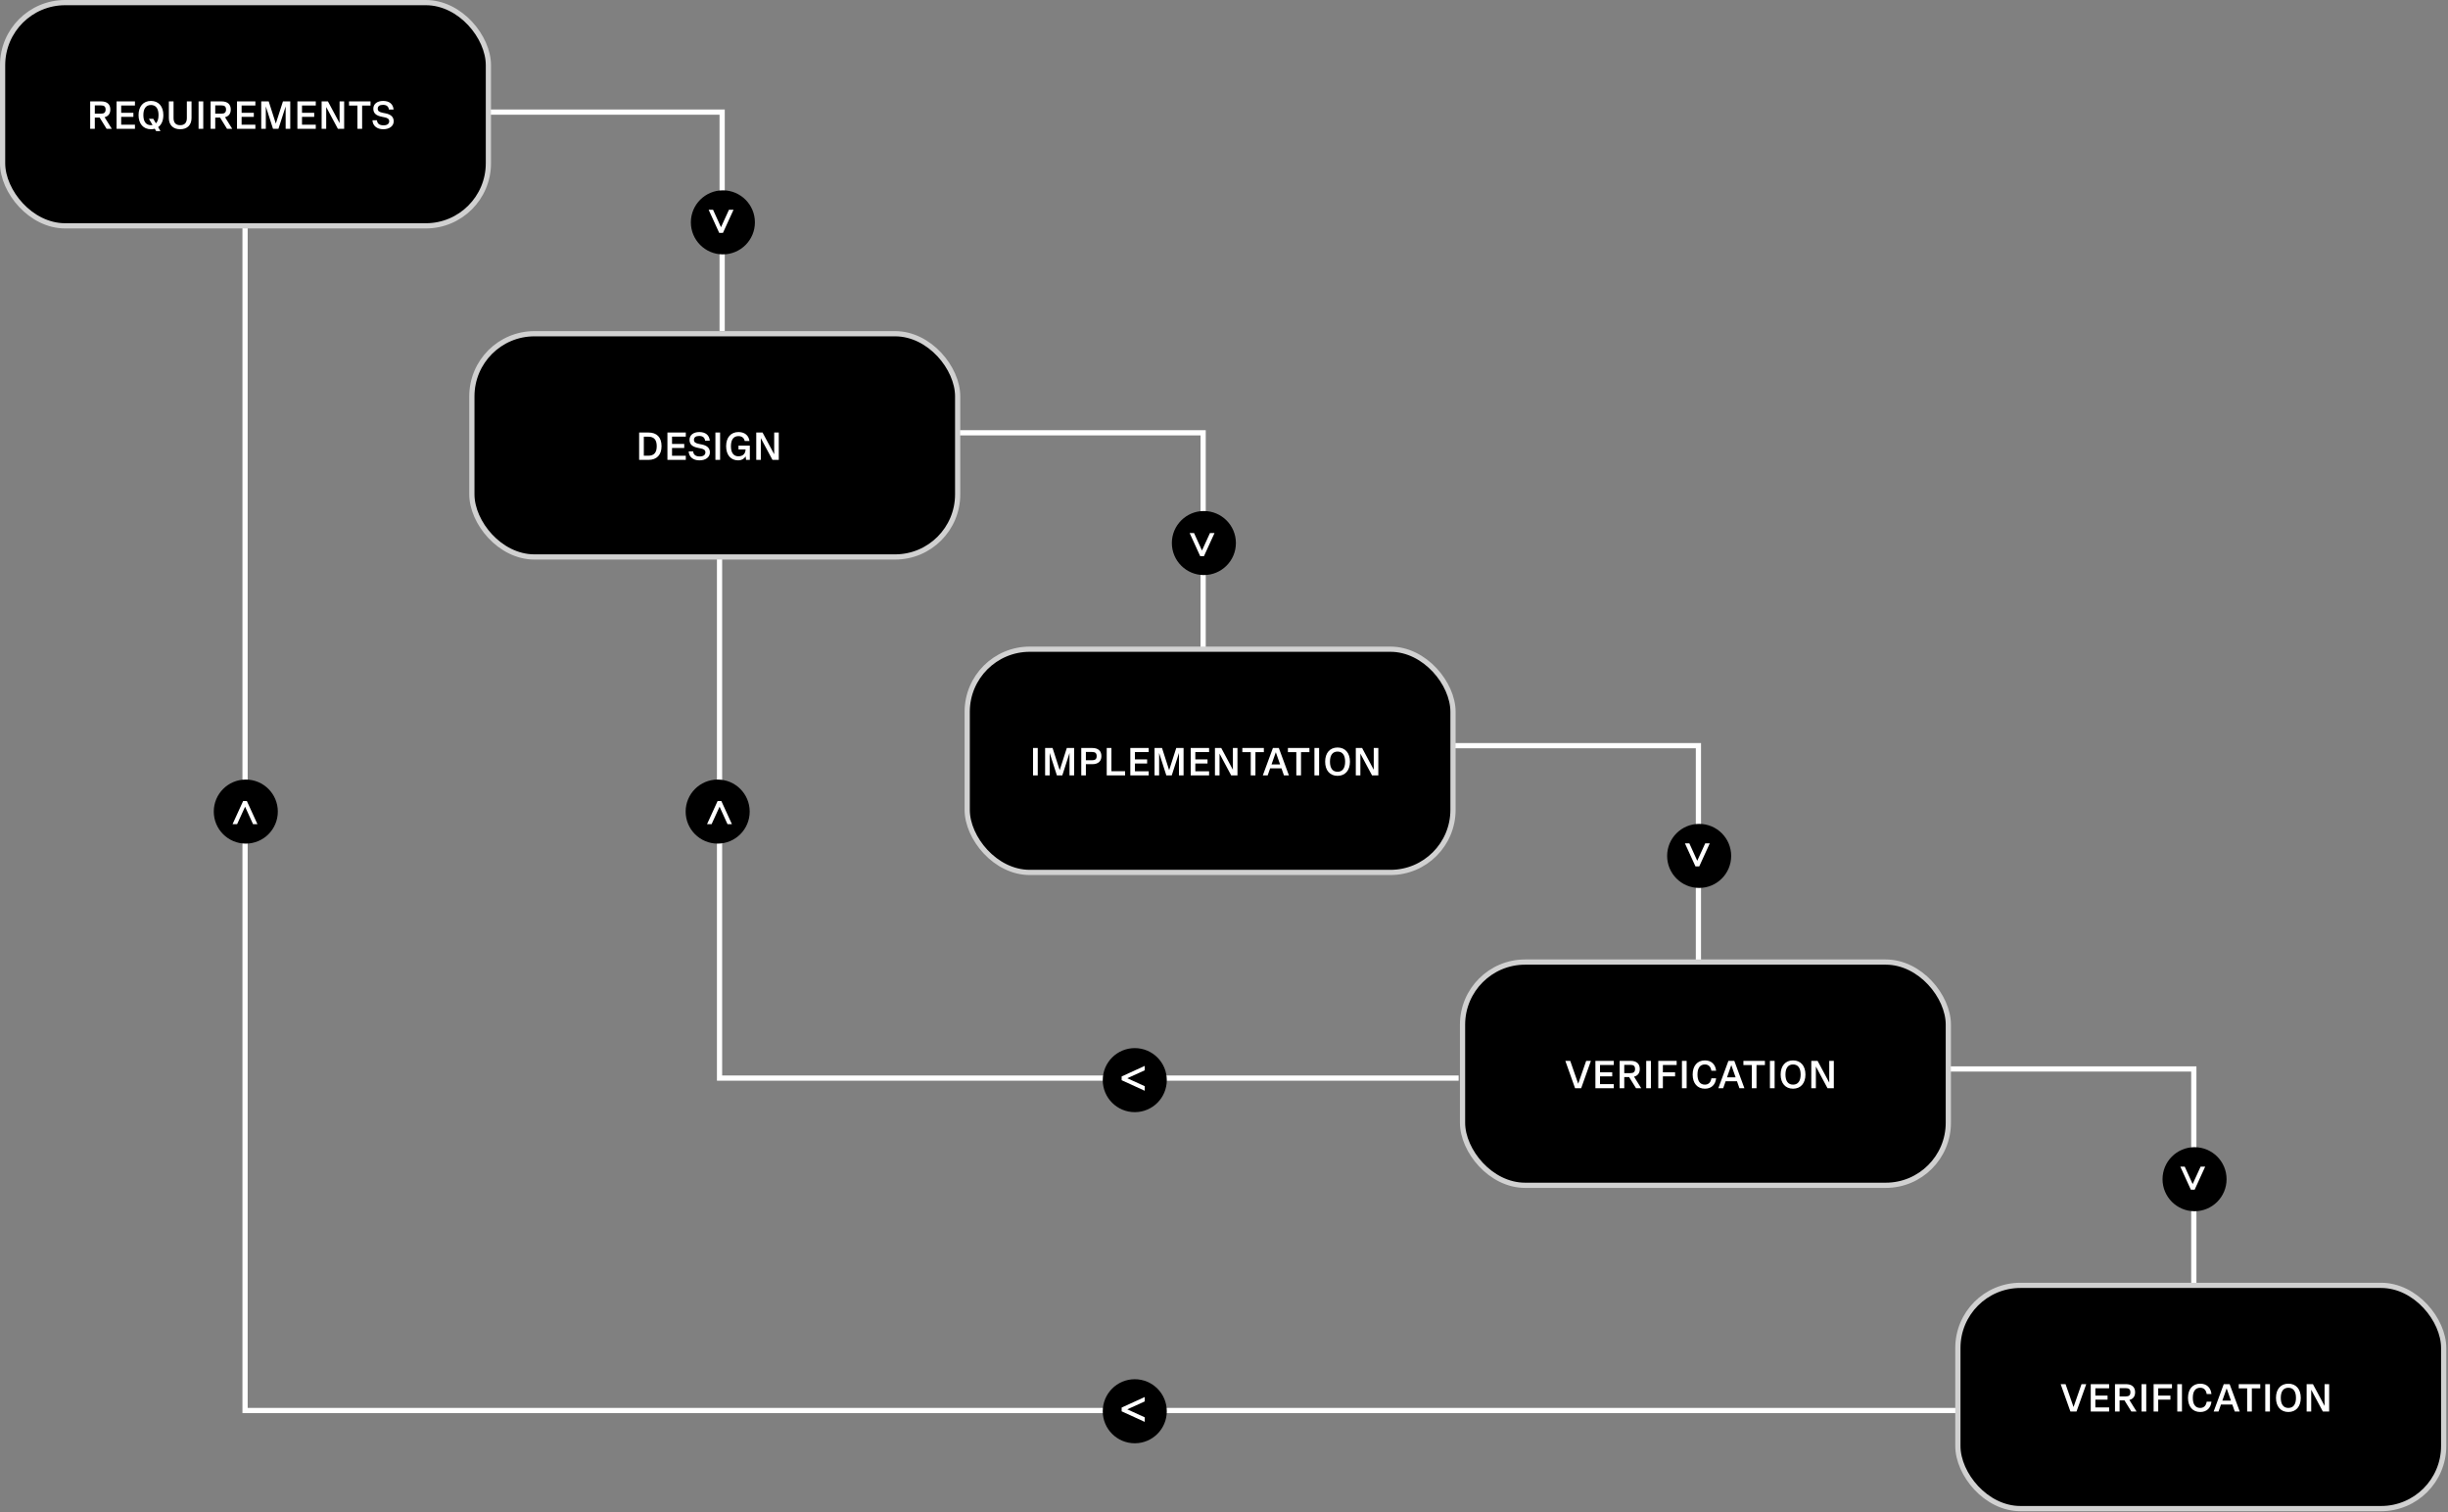
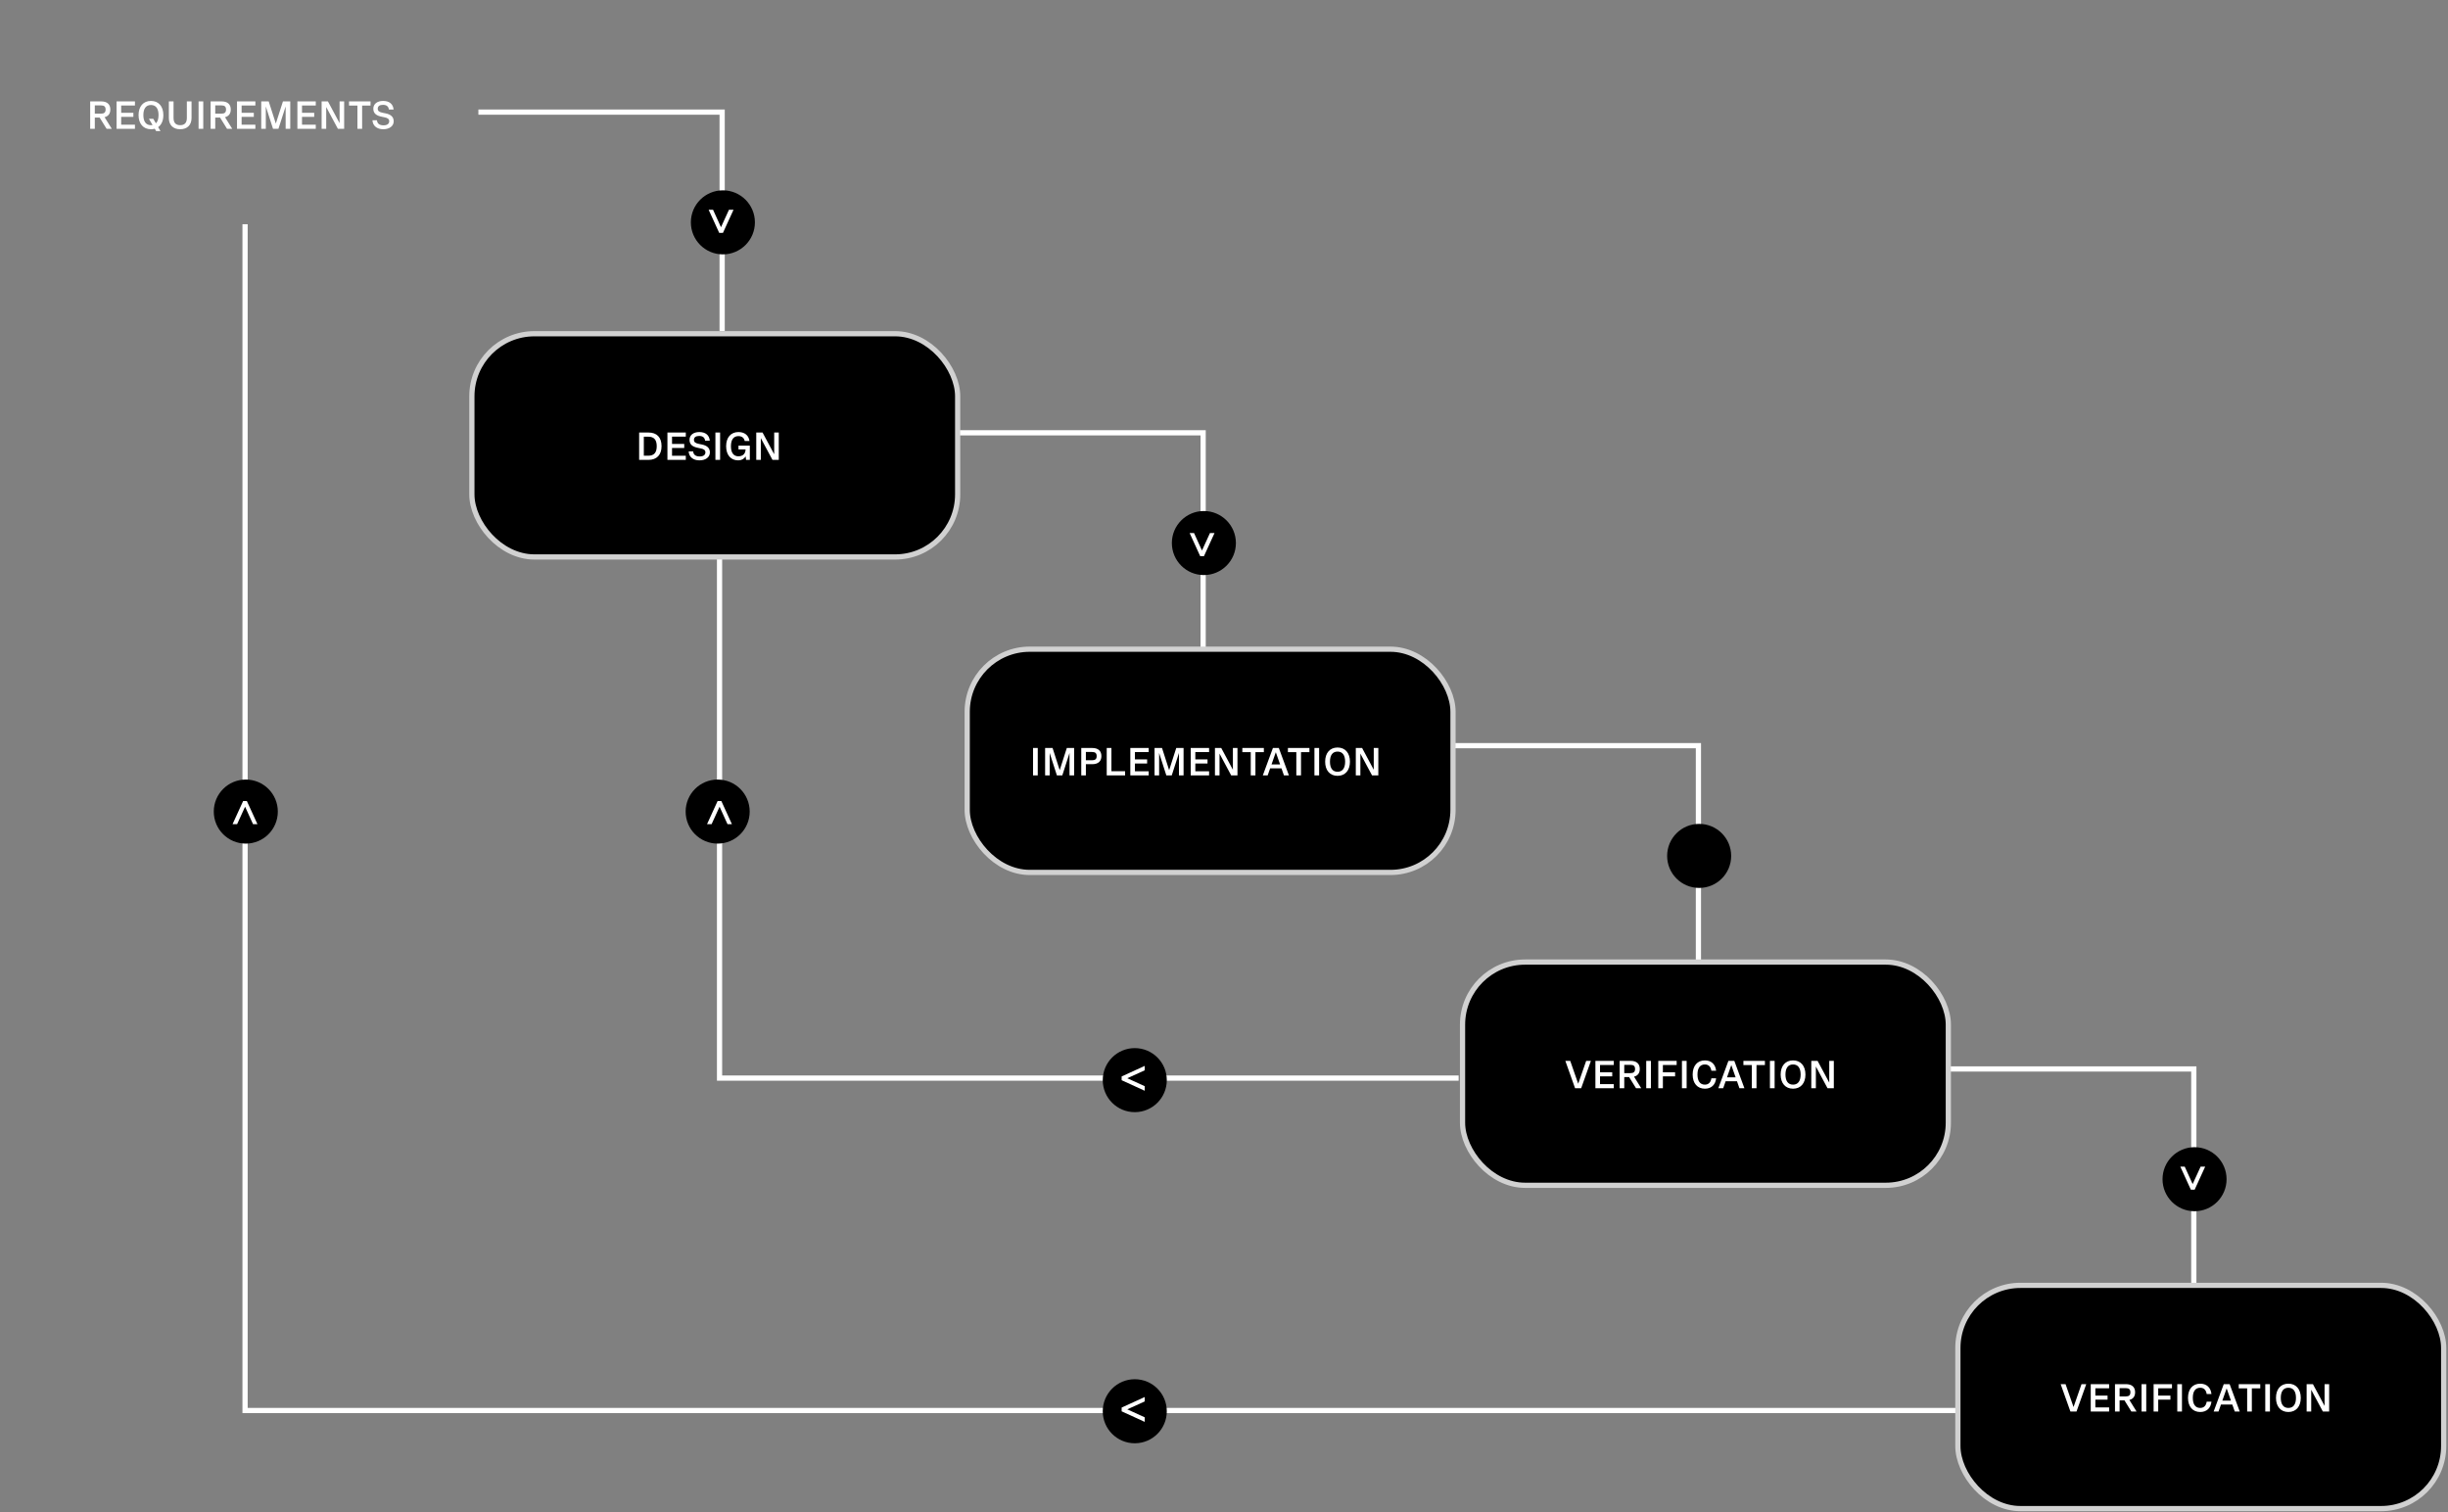
<svg xmlns="http://www.w3.org/2000/svg" width="939" height="580" viewBox="0 0 939 580" fill="none">
  <rect x="0" y="0" width="939" height="580" fill="#808080" stroke="none" />
  <path d="M183.5 43H277V127" stroke="white" stroke-width="2" />
  <circle cx="277.283" cy="85.283" r="12.283" transform="rotate(90 277.283 85.283)" fill="black" />
  <path d="M279.613 80.46L276.554 87.148L273.514 80.46L271.823 80.46L275.87 89.314L277.314 89.314L281.361 80.46L279.613 80.46Z" fill="white" />
  <path d="M559.5 413.5H276V212" stroke="white" stroke-width="2" />
  <path d="M751.5 541H94V86" stroke="white" stroke-width="2" />
  <path d="M368 166H461.5V250" stroke="white" stroke-width="2" />
  <circle cx="461.783" cy="208.283" r="12.283" transform="rotate(90 461.783 208.283)" fill="black" />
  <path d="M464.113 204.46L461.054 211.149L458.014 204.46L456.323 204.46L460.37 213.315L461.814 213.315L465.861 204.46L464.113 204.46Z" fill="white" />
  <path d="M557.977 286H651.477V370" stroke="white" stroke-width="2" />
  <circle cx="651.76" cy="328.283" r="12.283" transform="rotate(90 651.76 328.283)" fill="black" />
-   <path d="M654.089 323.46L651.03 330.149L647.99 323.46L646.299 323.46L650.346 332.315L651.79 332.315L655.837 323.46L654.089 323.46Z" fill="white" />
  <circle cx="435.274" cy="414.283" r="12.283" transform="rotate(-180 435.274 414.283)" fill="black" />
  <path d="M439.094 416.613L432.406 413.554L439.094 410.514L439.094 408.823L430.24 412.87L430.24 414.314L439.094 418.361L439.094 416.613Z" fill="white" />
  <circle cx="94.283" cy="311.283" r="12.283" transform="rotate(-90 94.283 311.283)" fill="black" />
  <path d="M90.954 316.102L94.013 309.414L97.053 316.102L98.744 316.102L94.697 307.248L93.253 307.248L89.206 316.102L90.954 316.102Z" fill="white" />
  <circle cx="275.283" cy="311.283" r="12.283" transform="rotate(-90 275.283 311.283)" fill="black" />
  <path d="M272.954 316.102L276.013 309.414L279.053 316.102L280.744 316.102L276.697 307.248L275.253 307.248L271.206 316.102L272.954 316.102Z" fill="white" />
  <circle cx="435.274" cy="541.283" r="12.283" transform="rotate(-180 435.274 541.283)" fill="black" />
  <path d="M439.094 543.613L432.406 540.554L439.094 537.514L439.094 535.823L430.24 539.87L430.24 541.314L439.094 545.361L439.094 543.613Z" fill="white" />
  <path d="M748 410H841.5V494" stroke="white" stroke-width="2" />
  <circle cx="841.783" cy="452.283" r="12.283" transform="rotate(90 841.783 452.283)" fill="black" />
  <path d="M844.113 447.46L841.054 454.149L838.014 447.46L836.323 447.46L840.37 456.315L841.814 456.315L845.861 447.46L844.113 447.46Z" fill="white" />
-   <rect x="1" y="1" width="186.338" height="85.618" rx="24" fill="black" stroke="#D1D1D1" stroke-width="2" />
  <path d="M42.875 49.391L40.115 44.951C41.555 44.591 42.32 43.571 42.32 41.996C42.32 40.001 41.075 38.891 38.825 38.891H34.595V49.391H36.365V45.101H38.225L40.88 49.391H42.875ZM38.72 40.421C39.965 40.421 40.505 40.886 40.505 42.011C40.505 43.121 39.965 43.601 38.72 43.601H36.365V40.421H38.72ZM51.763 38.891H44.713V49.391H51.763V47.816H46.483V44.831H51.163V43.271H46.483V40.466H51.763V38.891ZM62.659 44.141C62.659 40.796 60.829 38.711 57.904 38.711C54.979 38.711 53.149 40.796 53.149 44.141C53.149 47.486 54.979 49.571 57.904 49.571C58.429 49.571 58.909 49.511 59.359 49.376L59.899 50.291H61.564L60.664 48.761C61.939 47.861 62.659 46.256 62.659 44.141ZM57.904 48.011C56.014 48.011 54.994 46.646 54.994 44.141C54.994 41.636 56.014 40.271 57.904 40.271C59.794 40.271 60.814 41.636 60.814 44.141C60.814 45.596 60.469 46.661 59.809 47.306L58.789 45.566H57.109L58.519 47.951C58.324 47.996 58.114 48.011 57.904 48.011ZM69.12 49.571C71.82 49.571 73.47 47.951 73.47 45.266V38.891H71.67V45.266C71.67 47.096 70.8 48.011 69.12 48.011C67.44 48.011 66.57 47.096 66.57 45.266V38.891H64.77V45.266C64.77 47.966 66.405 49.571 69.12 49.571ZM76.167 49.391H77.967V38.891H76.167V49.391ZM89.07 49.391L86.31 44.951C87.75 44.591 88.515 43.571 88.515 41.996C88.515 40.001 87.27 38.891 85.02 38.891H80.79V49.391H82.56V45.101H84.42L87.075 49.391H89.07ZM84.915 40.421C86.16 40.421 86.7 40.886 86.7 42.011C86.7 43.121 86.16 43.601 84.915 43.601H82.56V40.421H84.915ZM97.958 38.891H90.908V49.391H97.958V47.816H92.678V44.831H97.358V43.271H92.678V40.466H97.958V38.891ZM111.336 38.891H108.531L105.801 47.396L103.071 38.891H100.206V49.391H101.961V40.811L104.721 49.391H106.806L109.566 40.811V49.391H111.336V38.891ZM121.124 38.891H114.074V49.391H121.124V47.816H115.844V44.831H120.524V43.271H115.844V40.466H121.124V38.891ZM130.257 47.231L125.787 38.891H123.372V49.391H125.127V41.051L129.597 49.391H132.012V38.891H130.257V47.231ZM142.129 38.891H133.879V40.496H137.104V49.391H138.904V40.496H142.129V38.891ZM147.01 49.571C149.395 49.571 151.015 48.341 151.015 46.511C151.015 44.771 149.815 43.871 147.91 43.481L146.86 43.271C145.45 42.986 144.895 42.581 144.895 41.696C144.895 40.721 145.6 40.211 146.92 40.211C148.255 40.211 149.02 40.811 149.17 42.011H150.97C150.79 39.896 149.335 38.711 146.965 38.711C144.685 38.711 143.2 39.866 143.2 41.681C143.2 43.481 144.295 44.351 146.5 44.786L147.55 45.011C148.6 45.221 149.29 45.596 149.29 46.496C149.29 47.501 148.495 48.071 147.1 48.071C145.57 48.071 144.685 47.396 144.595 46.136H142.87C142.96 48.221 144.565 49.571 147.01 49.571Z" fill="white" />
  <rect x="181" y="128" width="186.338" height="85.618" rx="24" fill="black" stroke="#D1D1D1" stroke-width="2" />
  <path d="M248.699 165.891H245.159V176.391H248.699C251.924 176.391 253.754 174.471 253.754 171.141C253.754 167.751 251.984 165.891 248.699 165.891ZM246.959 174.786V167.496H248.699C250.874 167.496 251.909 168.696 251.909 171.141C251.909 173.586 250.874 174.786 248.699 174.786H246.959ZM263.06 165.891H256.01V176.391H263.06V174.816H257.78V171.831H262.46V170.271H257.78V167.466H263.06V165.891ZM268.299 176.571C270.684 176.571 272.304 175.341 272.304 173.511C272.304 171.771 271.104 170.871 269.199 170.481L268.149 170.271C266.739 169.986 266.184 169.581 266.184 168.696C266.184 167.721 266.889 167.211 268.209 167.211C269.544 167.211 270.309 167.811 270.459 169.011H272.259C272.079 166.896 270.624 165.711 268.254 165.711C265.974 165.711 264.489 166.866 264.489 168.681C264.489 170.481 265.584 171.351 267.789 171.786L268.839 172.011C269.889 172.221 270.579 172.596 270.579 173.496C270.579 174.501 269.784 175.071 268.389 175.071C266.859 175.071 265.974 174.396 265.884 173.136H264.159C264.249 175.221 265.854 176.571 268.299 176.571ZM274.416 176.391H276.216V165.891H274.416V176.391ZM287.619 170.931H283.269V172.386H285.969V172.626C285.834 174.126 284.874 175.011 283.224 175.011C281.379 175.011 280.374 173.646 280.374 171.141C280.374 168.636 281.379 167.271 283.239 167.271C284.574 167.271 285.414 167.946 285.654 169.146H287.484C287.184 166.986 285.624 165.711 283.269 165.711C280.344 165.711 278.529 167.781 278.529 171.141C278.529 174.501 280.299 176.571 283.179 176.571C284.409 176.571 285.384 176.031 286.029 175.056L286.164 176.391H287.619V170.931ZM296.965 174.231L292.495 165.891H290.08V176.391H291.835V168.051L296.305 176.391H298.72V165.891H296.965V174.231Z" fill="white" />
  <rect x="371" y="249" width="186.338" height="85.618" rx="24" fill="black" stroke="#D1D1D1" stroke-width="2" />
  <path d="M396.259 297.391H398.059V286.891H396.259V297.391ZM412.012 286.891H409.207L406.477 295.396L403.747 286.891H400.882V297.391H402.637V288.811L405.397 297.391H407.482L410.242 288.811V297.391H412.012V286.891ZM418.98 286.891H414.75V297.391H416.52V293.101H418.98C421.23 293.101 422.475 291.991 422.475 289.996C422.475 288.001 421.23 286.891 418.98 286.891ZM416.52 291.601V288.421H418.875C420.12 288.421 420.66 288.886 420.66 290.011C420.66 291.121 420.12 291.601 418.875 291.601H416.52ZM426.316 286.891H424.516V297.391H431.566V295.786H426.316V286.891ZM440.615 286.891H433.565V297.391H440.615V295.816H435.335V292.831H440.015V291.271H435.335V288.466H440.615V286.891ZM453.992 286.891H451.187L448.457 295.396L445.727 286.891H442.862V297.391H444.617V288.811L447.377 297.391H449.462L452.222 288.811V297.391H453.992V286.891ZM463.78 286.891H456.73V297.391H463.78V295.816H458.5V292.831H463.18V291.271H458.5V288.466H463.78V286.891ZM472.913 295.231L468.443 286.891H466.028V297.391H467.783V289.051L472.253 297.391H474.668V286.891H472.913V295.231ZM484.785 286.891H476.535V288.496H479.76V297.391H481.56V288.496H484.785V286.891ZM494.399 297.391L490.529 286.891H488.264L484.394 297.391H486.254L487.199 294.706H491.549L492.494 297.391H494.399ZM489.374 288.511L491.024 293.206H487.724L489.374 288.511ZM502.267 286.891H494.017V288.496H497.242V297.391H499.042V288.496H502.267V286.891ZM504.187 297.391H505.987V286.891H504.187V297.391ZM513.055 297.571C515.98 297.571 517.81 295.486 517.81 292.141C517.81 288.796 515.98 286.711 513.055 286.711C510.13 286.711 508.3 288.796 508.3 292.141C508.3 295.486 510.13 297.571 513.055 297.571ZM513.055 296.011C511.165 296.011 510.145 294.646 510.145 292.141C510.145 289.636 511.165 288.271 513.055 288.271C514.945 288.271 515.965 289.636 515.965 292.141C515.965 294.646 514.945 296.011 513.055 296.011ZM526.941 295.231L522.471 286.891H520.056V297.391H521.811V289.051L526.281 297.391H528.696V286.891H526.941V295.231Z" fill="white" />
  <rect x="561" y="369" width="186.338" height="85.618" rx="24" fill="black" stroke="#D1D1D1" stroke-width="2" />
  <path d="M605.365 415.666L602.305 406.891H600.43L604.165 417.391H606.505L610.24 406.891H608.425L605.365 415.666ZM619.014 406.891H611.964V417.391H619.014V415.816H613.734V412.831H618.414V411.271H613.734V408.466H619.014V406.891ZM629.542 417.391L626.782 412.951C628.222 412.591 628.987 411.571 628.987 409.996C628.987 408.001 627.742 406.891 625.492 406.891H621.262V417.391H623.032V413.101H624.892L627.547 417.391H629.542ZM625.387 408.421C626.632 408.421 627.172 408.886 627.172 410.011C627.172 411.121 626.632 411.601 625.387 411.601H623.032V408.421H625.387ZM631.455 417.391H633.255V406.891H631.455V417.391ZM643.128 406.891H636.078V417.391H637.848V412.831H642.528V411.271H637.848V408.466H643.128V406.891ZM645.157 417.391H646.957V406.891H645.157V417.391ZM653.965 417.571C656.41 417.571 658 416.086 658.27 413.596H656.44C656.215 415.141 655.36 416.011 653.95 416.011C652.12 416.011 651.115 414.646 651.115 412.141C651.115 409.636 652.12 408.271 653.95 408.271C655.36 408.271 656.215 409.141 656.44 410.686H658.27C658 408.196 656.41 406.711 653.965 406.711C651.07 406.711 649.27 408.781 649.27 412.141C649.27 415.501 651.07 417.571 653.965 417.571ZM669.117 417.391L665.247 406.891H662.982L659.112 417.391H660.972L661.917 414.706H666.267L667.212 417.391H669.117ZM664.092 408.511L665.742 413.206H662.442L664.092 408.511ZM676.985 406.891H668.735V408.496H671.96V417.391H673.76V408.496H676.985V406.891ZM678.906 417.391H680.706V406.891H678.906V417.391ZM687.774 417.571C690.699 417.571 692.529 415.486 692.529 412.141C692.529 408.796 690.699 406.711 687.774 406.711C684.849 406.711 683.019 408.796 683.019 412.141C683.019 415.486 684.849 417.571 687.774 417.571ZM687.774 416.011C685.884 416.011 684.864 414.646 684.864 412.141C684.864 409.636 685.884 408.271 687.774 408.271C689.664 408.271 690.684 409.636 690.684 412.141C690.684 414.646 689.664 416.011 687.774 416.011ZM701.66 415.231L697.19 406.891H694.775V417.391H696.53V409.051L701 417.391H703.415V406.891H701.66V415.231Z" fill="white" />
  <rect x="751" y="493" width="186.338" height="85.618" rx="24" fill="black" stroke="#D1D1D1" stroke-width="2" />
  <path d="M795.365 539.666L792.305 530.891H790.43L794.165 541.391H796.505L800.24 530.891H798.425L795.365 539.666ZM809.014 530.891H801.964V541.391H809.014V539.816H803.734V536.831H808.414V535.271H803.734V532.466H809.014V530.891ZM819.542 541.391L816.782 536.951C818.222 536.591 818.987 535.571 818.987 533.996C818.987 532.001 817.742 530.891 815.492 530.891H811.262V541.391H813.032V537.101H814.892L817.547 541.391H819.542ZM815.387 532.421C816.632 532.421 817.172 532.886 817.172 534.011C817.172 535.121 816.632 535.601 815.387 535.601H813.032V532.421H815.387ZM821.455 541.391H823.255V530.891H821.455V541.391ZM833.128 530.891H826.078V541.391H827.848V536.831H832.528V535.271H827.848V532.466H833.128V530.891ZM835.157 541.391H836.957V530.891H835.157V541.391ZM843.965 541.571C846.41 541.571 848 540.086 848.27 537.596H846.44C846.215 539.141 845.36 540.011 843.95 540.011C842.12 540.011 841.115 538.646 841.115 536.141C841.115 533.636 842.12 532.271 843.95 532.271C845.36 532.271 846.215 533.141 846.44 534.686H848.27C848 532.196 846.41 530.711 843.965 530.711C841.07 530.711 839.27 532.781 839.27 536.141C839.27 539.501 841.07 541.571 843.965 541.571ZM859.117 541.391L855.247 530.891H852.982L849.112 541.391H850.972L851.917 538.706H856.267L857.212 541.391H859.117ZM854.092 532.511L855.742 537.206H852.442L854.092 532.511ZM866.985 530.891H858.735V532.496H861.96V541.391H863.76V532.496H866.985V530.891ZM868.906 541.391H870.706V530.891H868.906V541.391ZM877.774 541.571C880.699 541.571 882.529 539.486 882.529 536.141C882.529 532.796 880.699 530.711 877.774 530.711C874.849 530.711 873.019 532.796 873.019 536.141C873.019 539.486 874.849 541.571 877.774 541.571ZM877.774 540.011C875.884 540.011 874.864 538.646 874.864 536.141C874.864 533.636 875.884 532.271 877.774 532.271C879.664 532.271 880.684 533.636 880.684 536.141C880.684 538.646 879.664 540.011 877.774 540.011ZM891.66 539.231L887.19 530.891H884.775V541.391H886.53V533.051L891 541.391H893.415V530.891H891.66V539.231Z" fill="white" />
</svg>